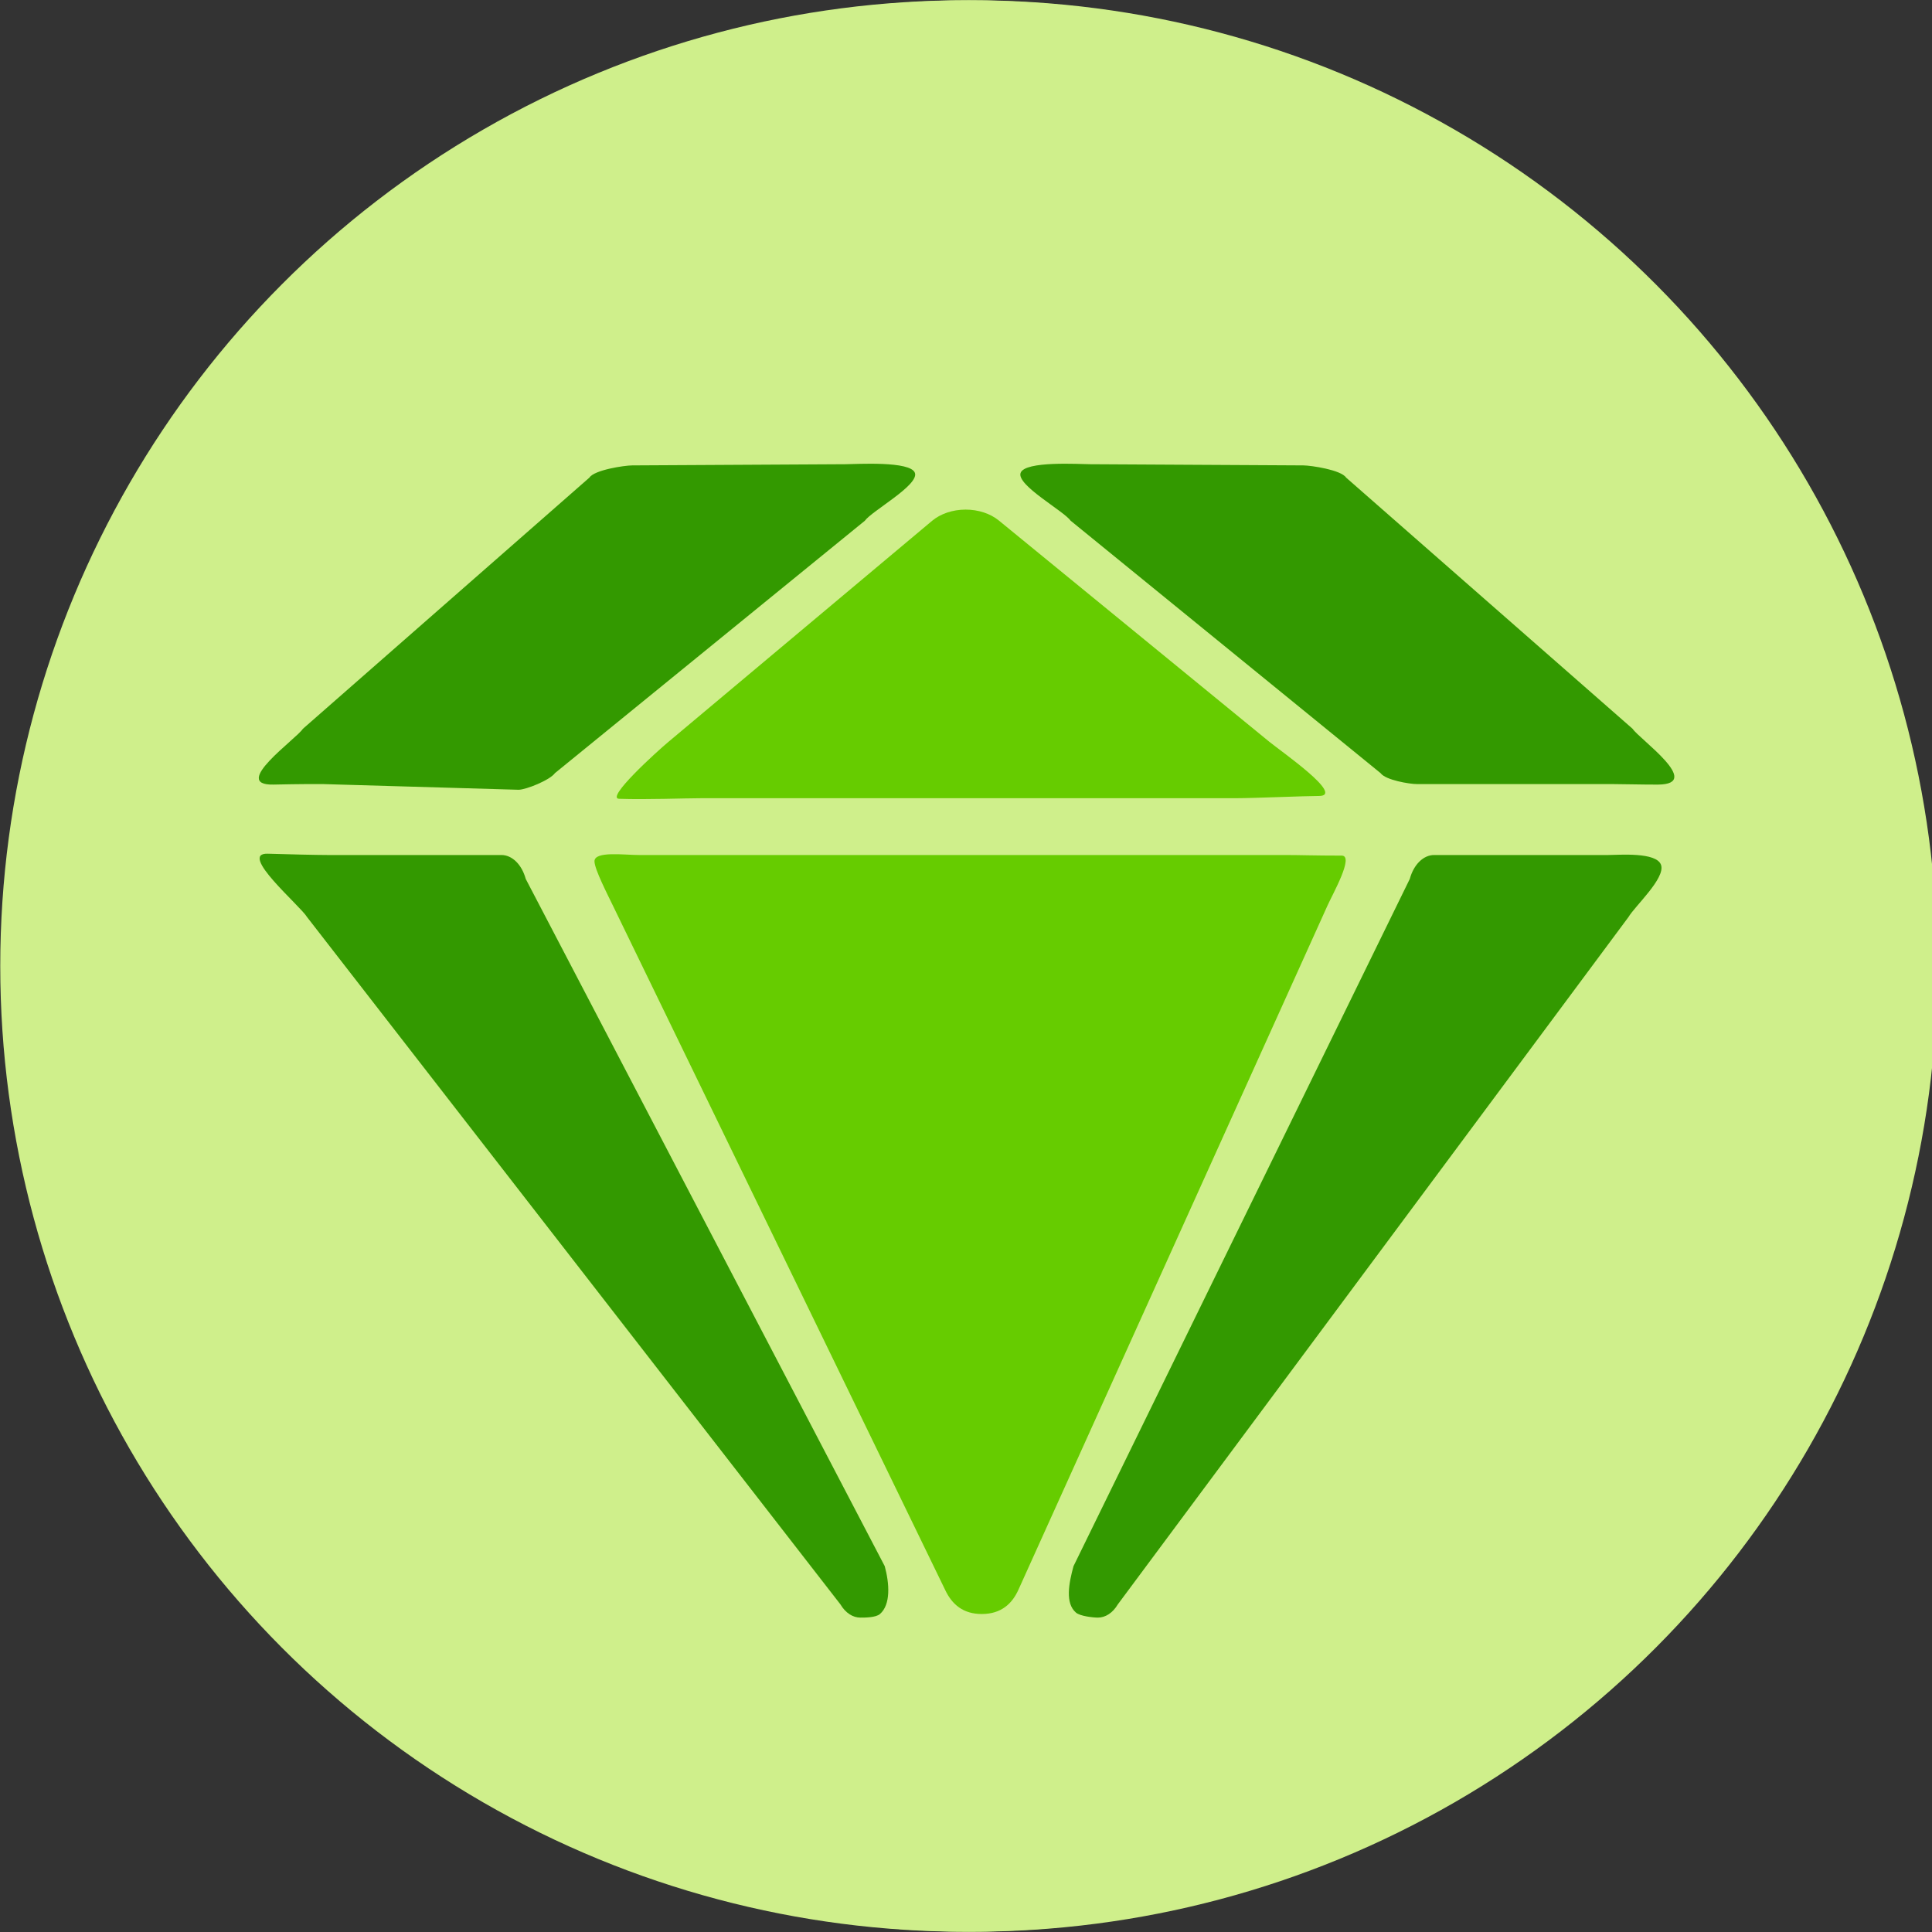
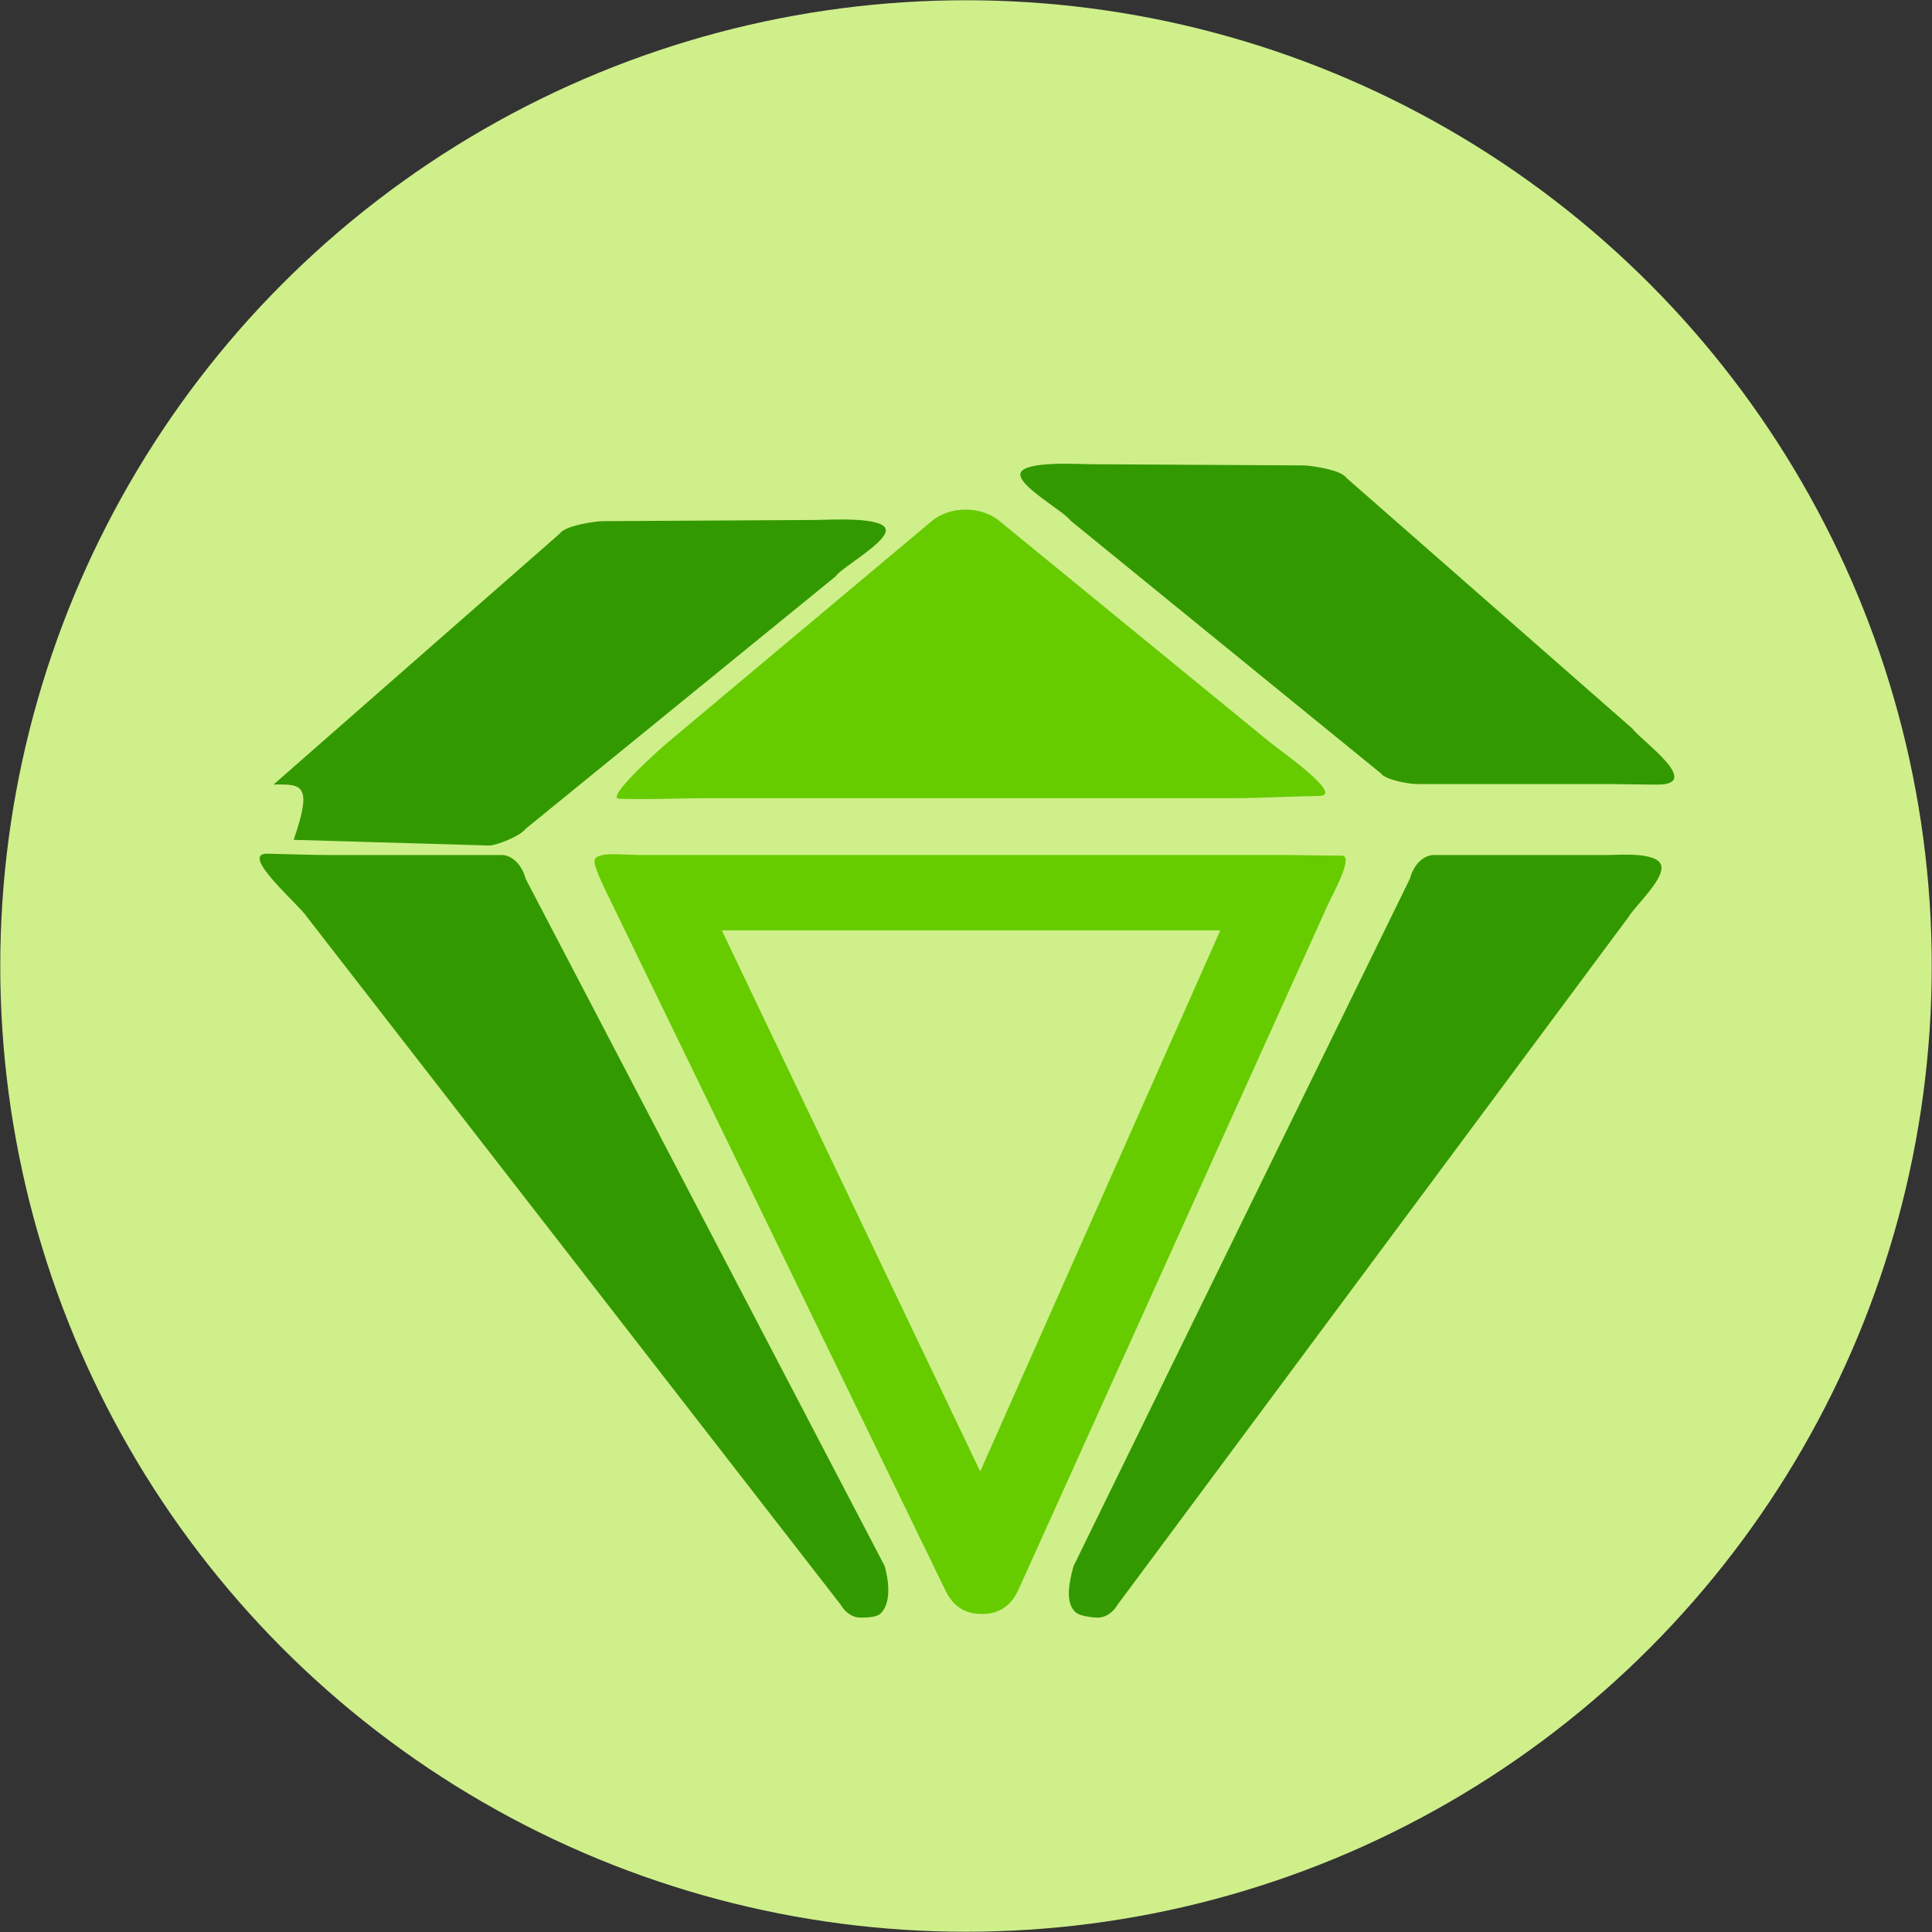
<svg xmlns="http://www.w3.org/2000/svg" version="1.1" id="レイヤー_1" x="0px" y="0px" width="340.079px" height="340.079px" viewBox="0 0 340.079 340.079" enable-background="new 0 0 340.079 340.079" xml:space="preserve">
  <rect x="0" y="0" width="340.079" height="340.079" fill="#333333" stroke="none" />
-   <circle fill="#CFEF8B" cx="171.04" cy="170.039" r="169.995" />
  <polygon fill="#F9FF7B" stroke="#66CC00" stroke-width="16" stroke-linecap="round" stroke-linejoin="round" stroke-miterlimit="10" points="  170.715,98.127 123.912,150.555 218.68,150.555 " />
-   <polygon fill="#F9FF7B" stroke="#66CC00" stroke-width="16" stroke-linecap="round" stroke-linejoin="round" stroke-miterlimit="10" points="  167.85,90.635 92.242,90.335 50.516,150.555 114.358,150.555 " />
  <polygon fill="#F9FF7B" stroke="#66CC00" stroke-width="16" stroke-linecap="round" stroke-linejoin="round" stroke-miterlimit="10" points="  293.346,150.555 244.01,90.994 173.674,90.715 228.419,150.555 " />
  <polygon fill="#F9FF7B" stroke="#66CC00" stroke-width="16" stroke-linecap="round" stroke-linejoin="round" stroke-miterlimit="10" points="  46.438,150.648 171.431,291.666 112.175,150.648 " />
  <polygon fill="#F9FF7B" stroke="#66CC00" stroke-width="16" stroke-linecap="round" stroke-linejoin="round" stroke-miterlimit="10" points="  227.406,150.648 115.641,150.648 173.572,295.832 " />
  <polygon fill="#66CC00" stroke="#66CC00" stroke-width="16" stroke-linecap="round" stroke-linejoin="round" stroke-miterlimit="10" points="  174.881,292.975 296.133,150.648 230.743,150.648 " />
  <circle fill="#CFEF8B" cx="170.04" cy="170.039" r="169.995" />
  <g>
    <polygon fill="#66CC00" points="169.977,95.641 123.55,134.563 217.558,134.563  " />
    <path fill="#66CC00" d="M217.558,140.503H123.55c-3.128,0-9.615,0.271-14.581,0.104c-2.417-0.081,6.577-8.252,8.663-9.998   l46.426-38.923c1.493-1.253,3.628-1.974,5.872-1.984c0.016,0,0.032,0,0.047,0c2.226,0,4.353,0.7,5.856,1.931l47.58,38.922   c2.123,1.737,13.398,9.553,8.752,9.553C229.736,140.106,220.703,140.503,217.558,140.503z M141.272,128.624h58.27l-29.492-24.125   L141.272,128.624z" />
  </g>
  <g>
    <path fill="#339900" d="M283.833,138.018h-34.417c-1.294,0-5.528-0.7-6.402-1.93l-54.551-44.426   c-1.235-1.74-9.556-6.258-8.814-8.414c0.741-2.157,10.393-1.542,12.234-1.534l37.534,0.207c1.367,0.008,6.661,0.795,7.532,2.15   l50.435,44.219c1.14,1.772,12.509,9.734,4.509,9.816C289.676,138.129,285.62,138.018,283.833,138.018z" />
  </g>
  <g>
-     <polygon fill="#66CC00" points="226.213,157.132 115.345,157.132 169.929,277.474  " />
    <path fill="#66CC00" d="M172.811,284.105c-3.244,0-5.203-1.652-6.408-4.174L107.974,159.59c-0.975-2.043-3.331-6.569-3.331-7.983   c0-1.833,5.187-1.105,7.818-1.105h113.751c2.599,0,5.151,0.105,9.958,0.105c2.265,0-1.612,6.796-2.516,8.831L179.292,279.78   c-1.143,2.572-3.101,4.291-6.382,4.324C172.876,284.105,172.845,284.105,172.811,284.105z M127.056,163.764l45.485,95.249   l42.267-95.249H127.056z" />
  </g>
  <g>
    <path fill="#339900" d="M193.253,284.738c-0.813,0-3.122-0.245-3.86-0.882c-1.932-1.665-1.252-5.156-0.43-8.172l59.195-120.975   c0.693-2.538,2.396-4.208,4.292-4.208h30.684c1.798,0,8.505-0.576,9.259,1.772c0.753,2.348-4.583,7.19-5.749,9.159l-89.879,120.976   C195.861,283.932,194.566,284.738,193.253,284.738z" />
  </g>
  <g>
-     <path fill="#339900" d="M48.143,138.105c-7.667,0.167,4.031-8.043,5.171-9.815l50.435-44.219c0.871-1.355,6.165-2.143,7.532-2.15   l37.534-0.207c1.842-0.008,11.493-0.623,12.234,1.534c0.741,2.156-7.579,6.674-8.814,8.414l-54.551,44.426   c-0.874,1.229-5.108,2.93-6.402,2.93l-34.417-1C55.077,138.018,53.166,137.996,48.143,138.105z" />
+     <path fill="#339900" d="M48.143,138.105l50.435-44.219c0.871-1.355,6.165-2.143,7.532-2.15   l37.534-0.207c1.842-0.008,11.493-0.623,12.234,1.534c0.741,2.156-7.579,6.674-8.814,8.414l-54.551,44.426   c-0.874,1.229-5.108,2.93-6.402,2.93l-34.417-1C55.077,138.018,53.166,137.996,48.143,138.105z" />
  </g>
  <g>
    <path fill="#339900" d="M147.933,282.408L54.054,161.433c-1.166-1.969-12.244-11.326-6.911-11.16   c3.669,0.115,8.623,0.228,10.421,0.228h30.684c1.896,0,3.599,1.67,4.292,4.208l63.195,120.975c0.822,3.016,1.09,6.757-0.842,8.422   c-0.738,0.637-2.636,0.632-3.448,0.632C150.131,284.738,148.836,283.932,147.933,282.408z" />
  </g>
</svg>